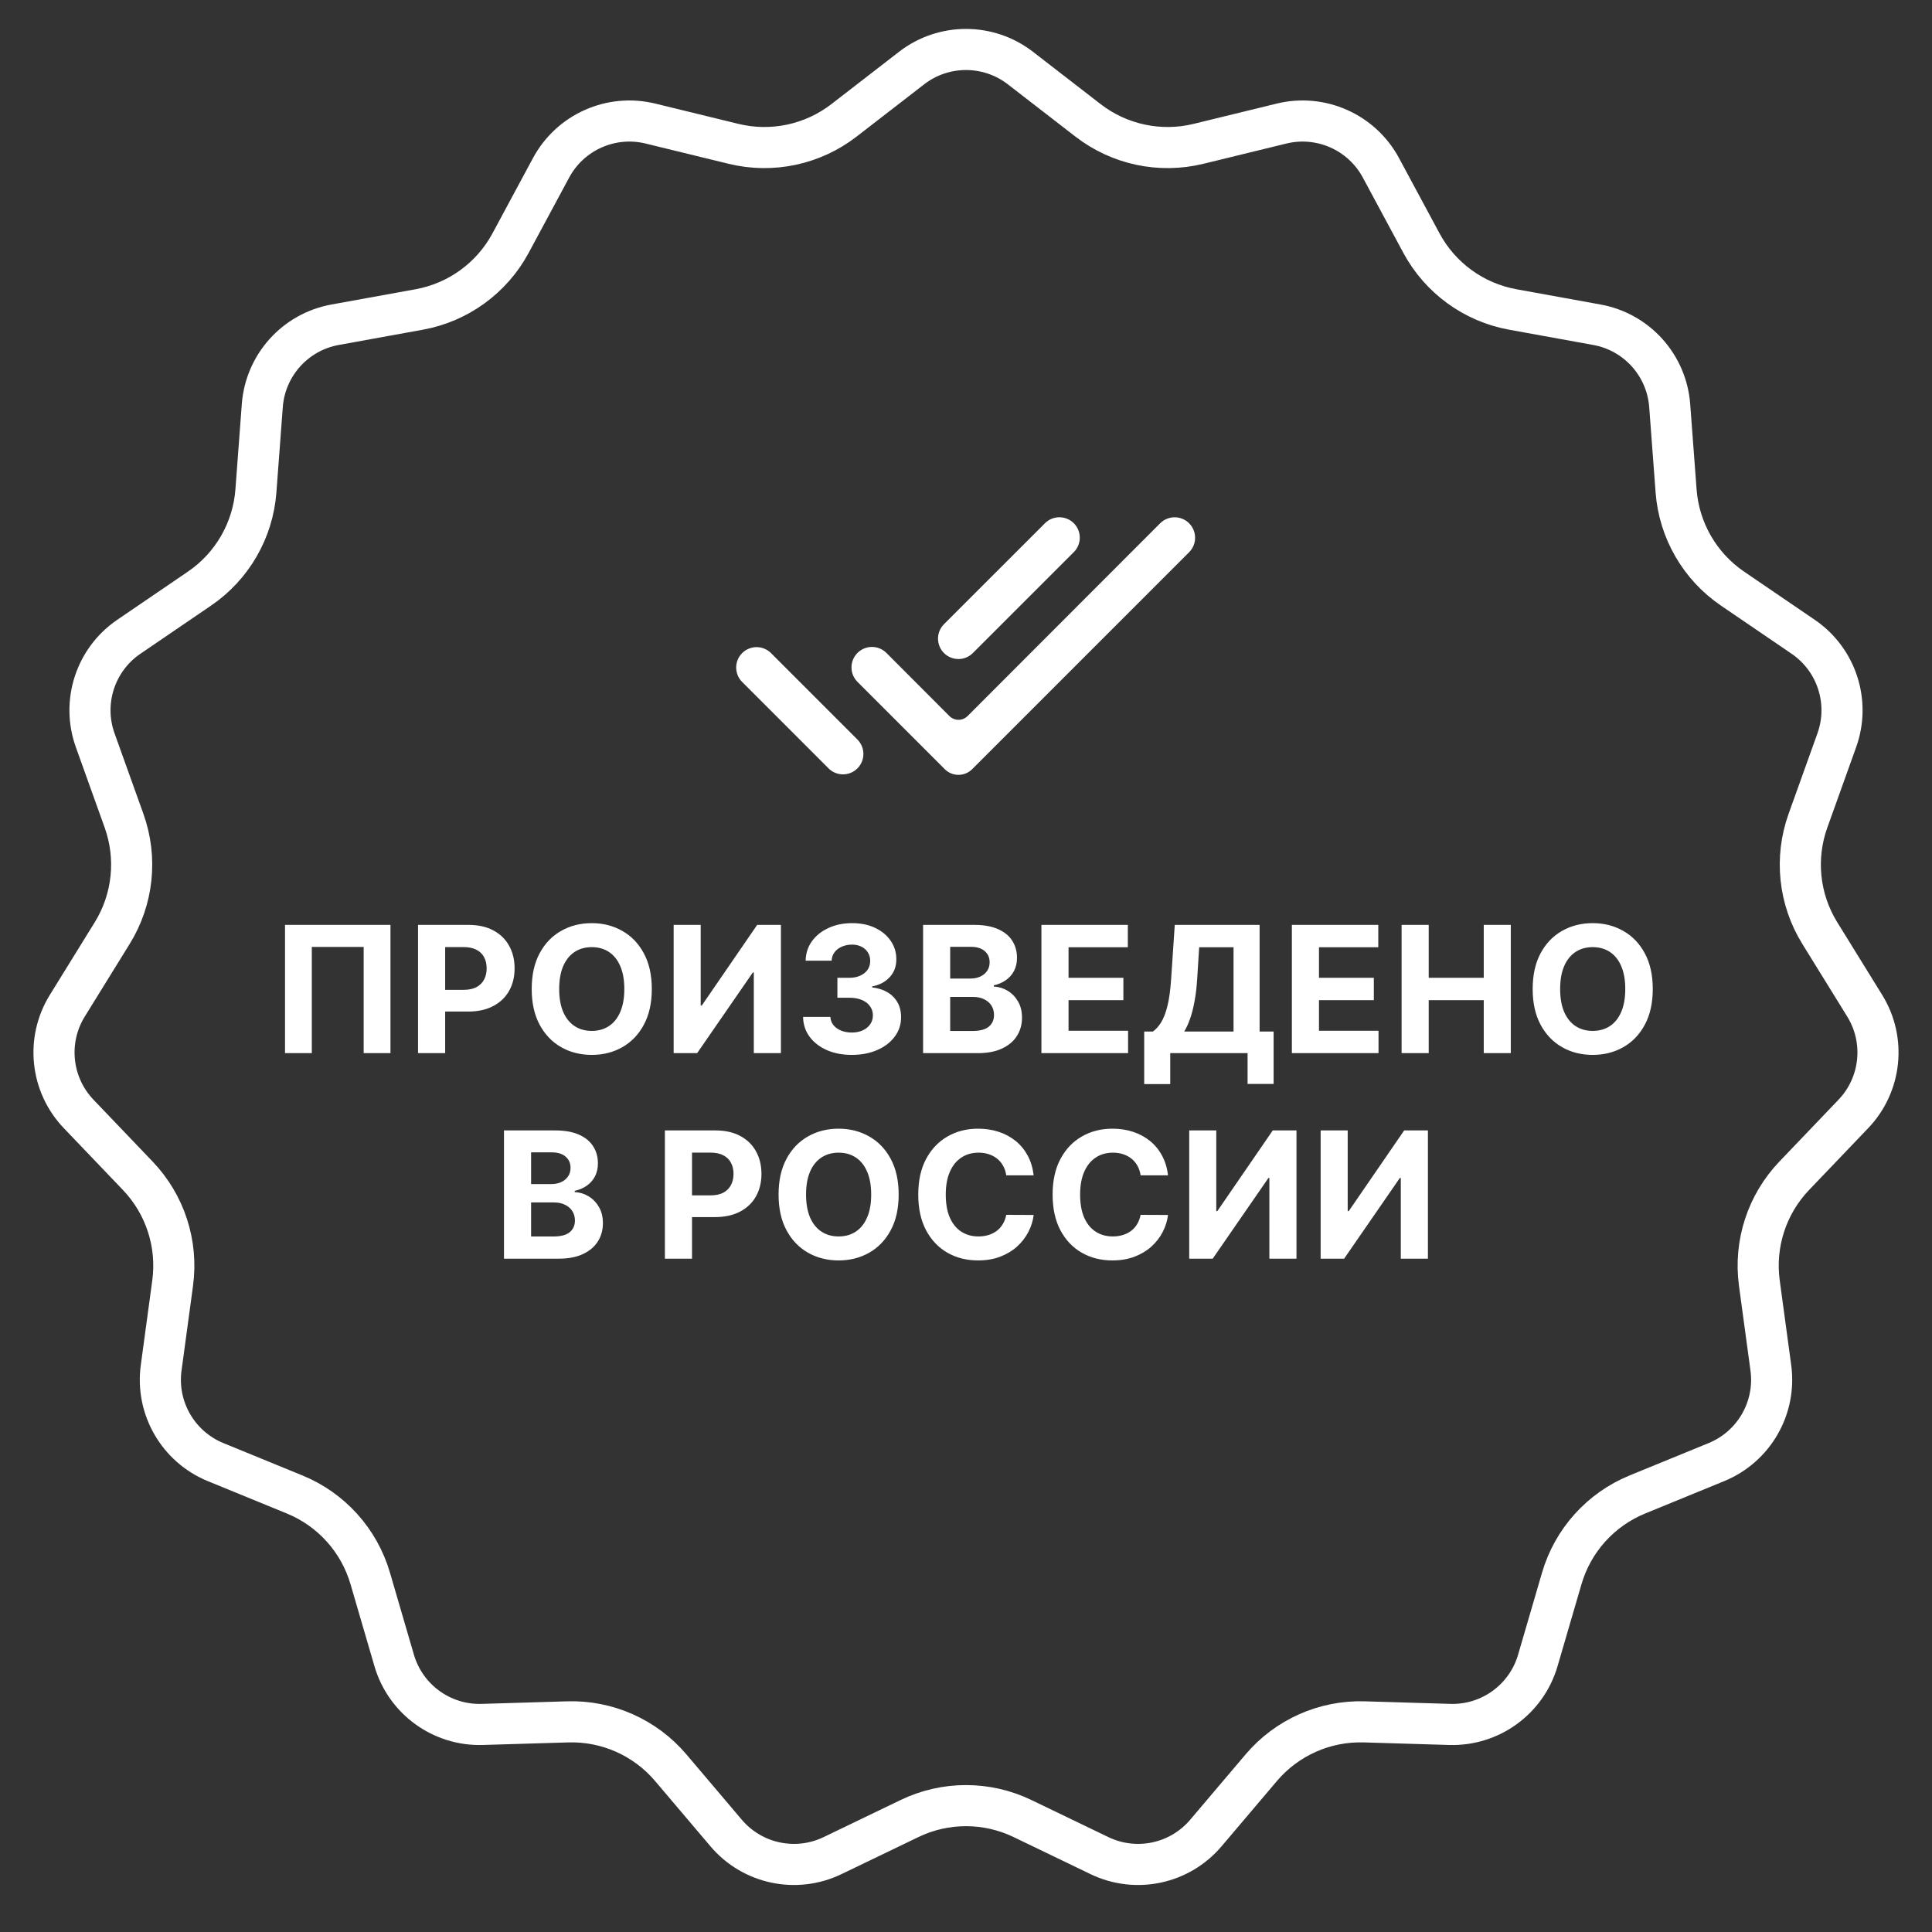
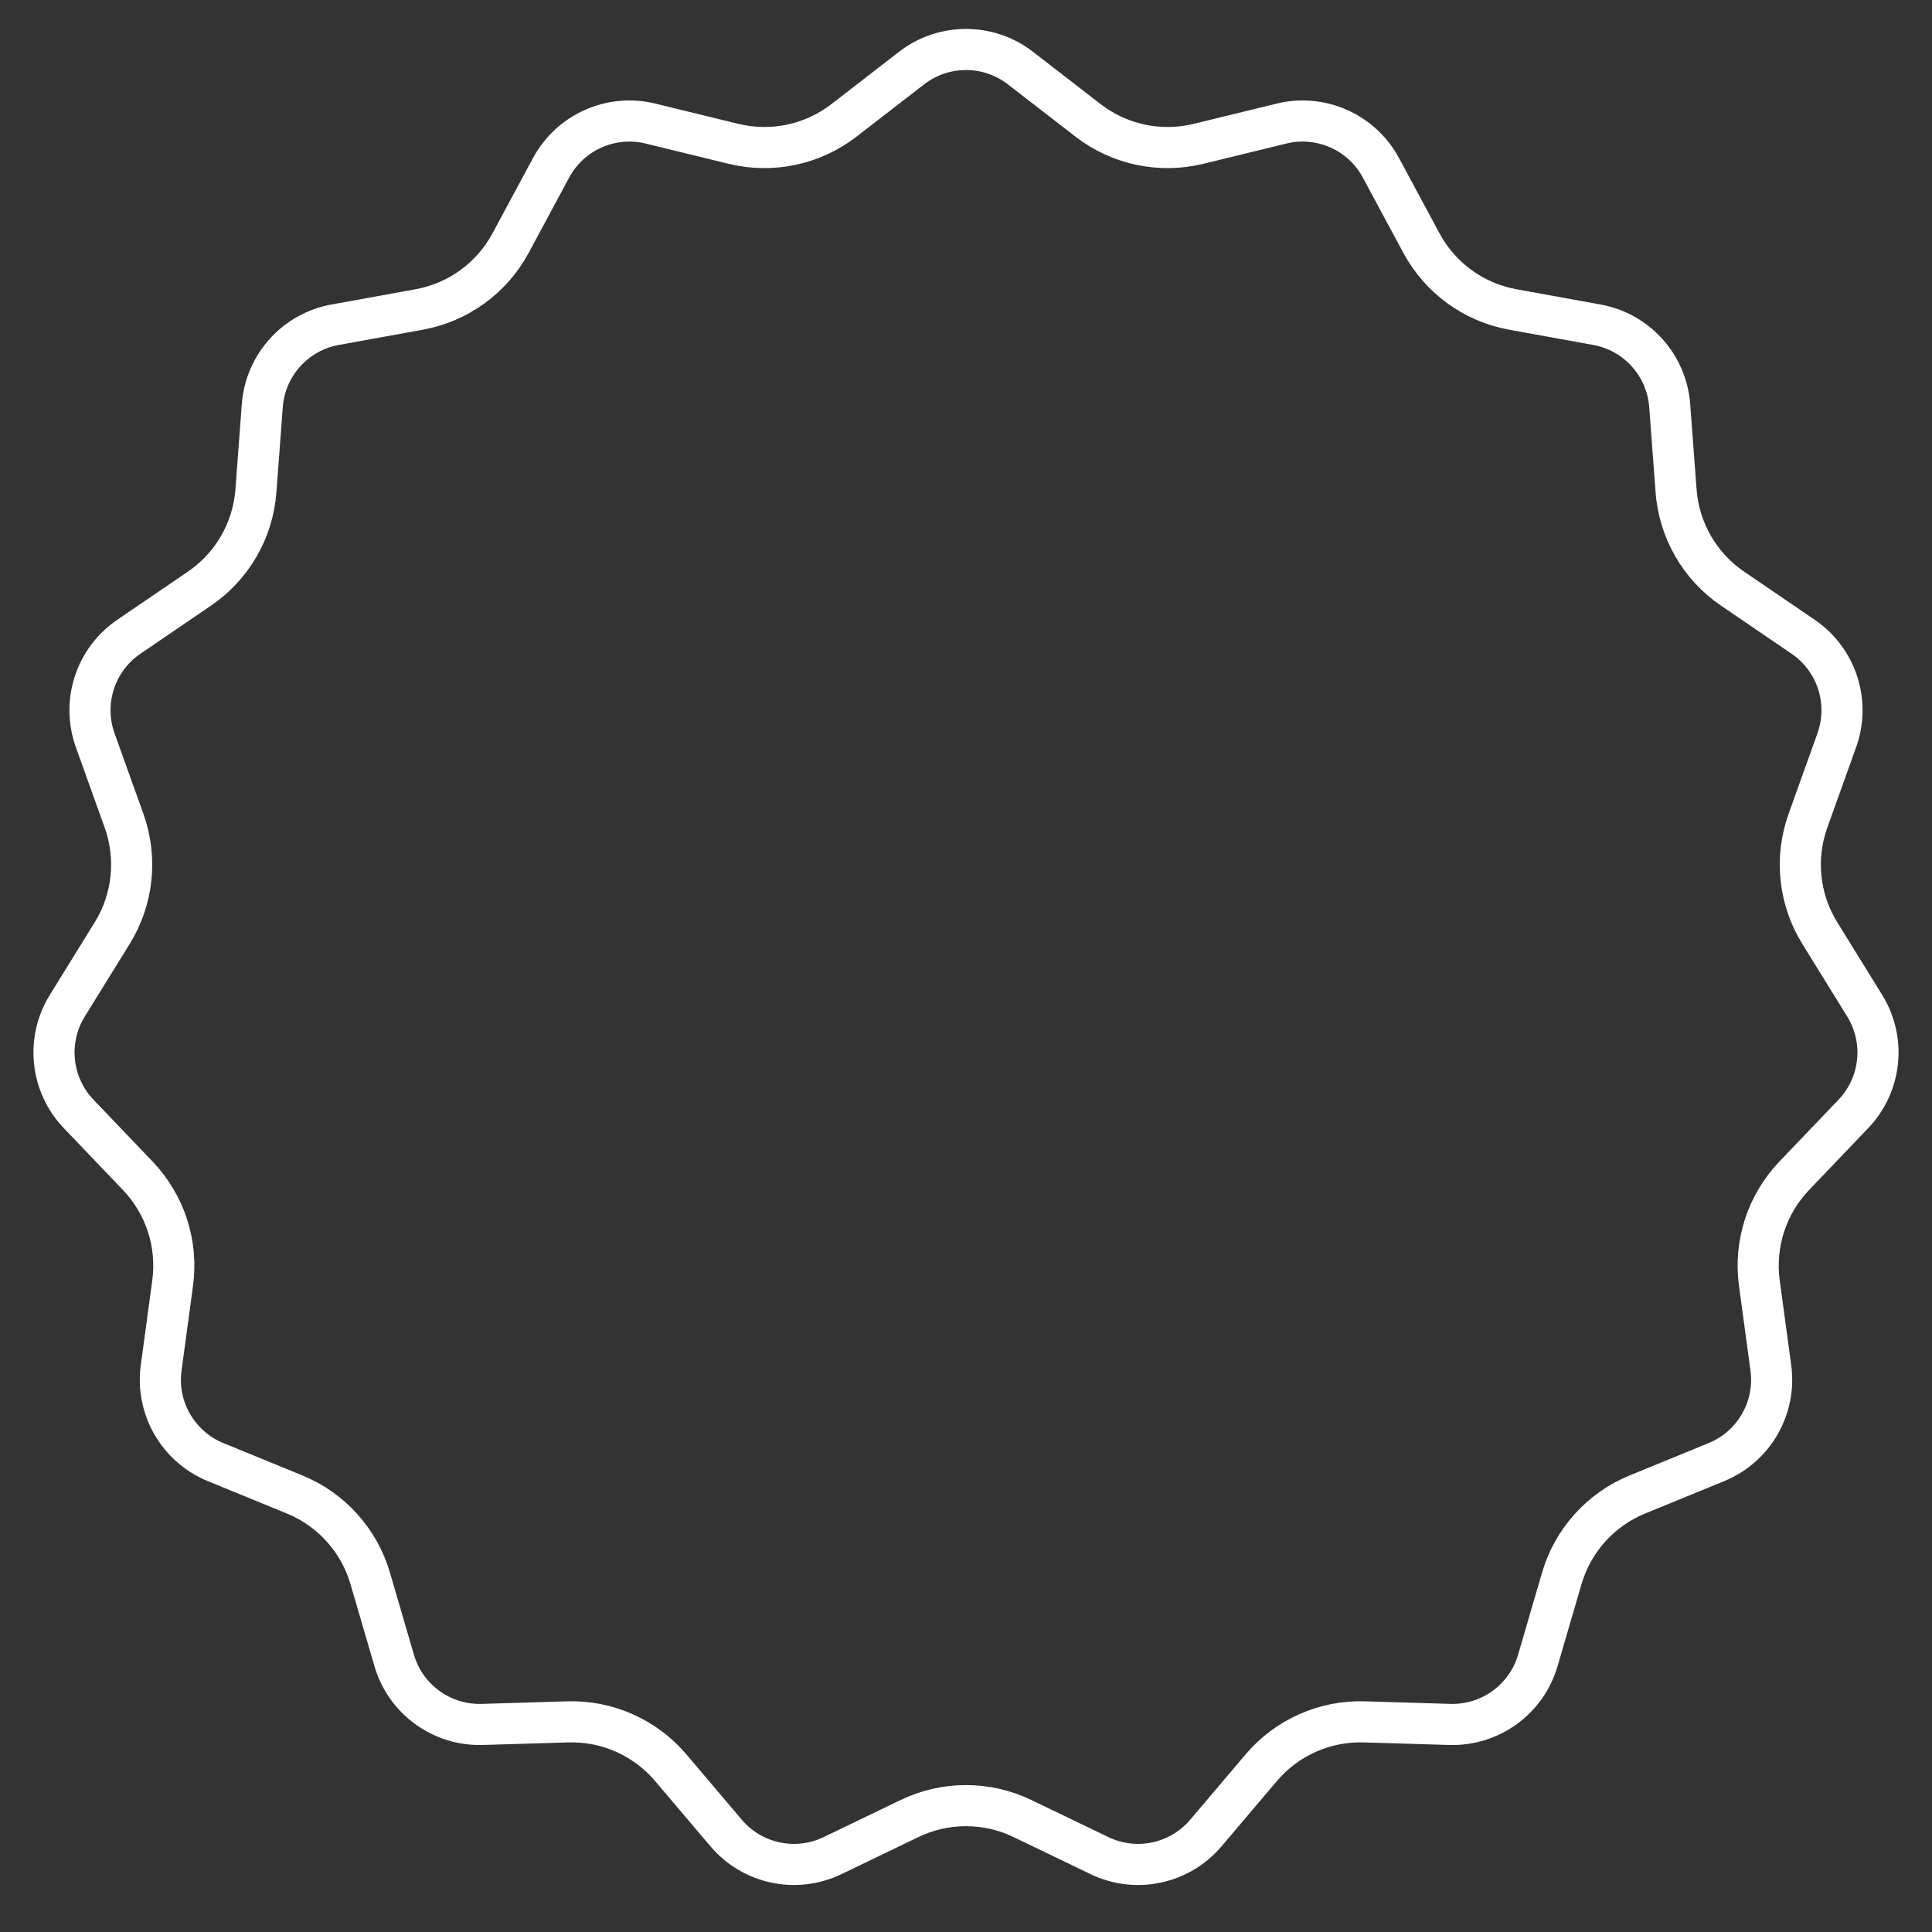
<svg xmlns="http://www.w3.org/2000/svg" width="94" height="94" viewBox="0 0 94 94" fill="none">
  <rect x="0" y="0" width="94" height="94" fill="#333333" stroke="none" />
  <path d="M49.647 3.311L52.938 5.857C54.462 7.035 56.439 7.455 58.309 6.999L62.352 6.012C64.266 5.545 66.254 6.43 67.188 8.165L69.159 11.829C70.072 13.525 71.707 14.713 73.602 15.057L77.696 15.8C79.635 16.151 81.091 17.769 81.238 19.734L81.549 23.883C81.692 25.803 82.703 27.554 84.294 28.638L87.732 30.982C89.361 32.092 90.033 34.162 89.368 36.017L87.964 39.934C87.314 41.747 87.526 43.757 88.538 45.395L90.726 48.934C91.762 50.61 91.534 52.775 90.172 54.199L87.297 57.206C85.966 58.598 85.341 60.52 85.6 62.429L86.159 66.552C86.424 68.505 85.335 70.389 83.512 71.137L79.662 72.714C77.88 73.444 76.527 74.946 75.987 76.795L74.821 80.789C74.269 82.68 72.508 83.96 70.538 83.901L66.379 83.776C64.454 83.718 62.608 84.54 61.363 86.009L58.672 89.183C57.398 90.687 55.27 91.139 53.494 90.284L49.745 88.478C48.011 87.643 45.989 87.643 44.255 88.478L40.506 90.284C38.73 91.139 36.602 90.687 35.328 89.183L32.637 86.009C31.392 84.54 29.546 83.718 27.621 83.776L23.462 83.901C21.492 83.96 19.732 82.68 19.179 80.789L18.013 76.795C17.473 74.946 16.12 73.444 14.338 72.714L10.488 71.137C8.665 70.389 7.576 68.505 7.841 66.552L8.4 62.429C8.659 60.52 8.034 58.598 6.703 57.206L3.828 54.199C2.466 52.775 2.238 50.61 3.274 48.934L5.462 45.395C6.474 43.757 6.685 41.747 6.036 39.934L4.632 36.017C3.967 34.162 4.639 32.092 6.268 30.982L9.706 28.638C11.297 27.554 12.308 25.803 12.451 23.883L12.762 19.734C12.909 17.769 14.365 16.151 16.304 15.8L20.398 15.057C22.293 14.713 23.928 13.525 24.841 11.829L26.812 8.165C27.746 6.43 29.734 5.545 31.648 6.012L35.691 6.999C37.561 7.455 39.538 7.035 41.062 5.857L44.353 3.311C45.912 2.106 48.088 2.106 49.647 3.311Z" stroke="white" stroke-width="2" />
-   <path d="M18.998 45V51.24H17.694V46.073H15.171V51.24H13.867V45H18.998ZM20.339 51.24V45H22.801C23.274 45 23.677 45.091 24.01 45.272C24.343 45.45 24.597 45.699 24.772 46.018C24.949 46.335 25.037 46.7 25.037 47.115C25.037 47.529 24.948 47.895 24.769 48.212C24.59 48.528 24.331 48.775 23.992 48.952C23.655 49.129 23.247 49.217 22.767 49.217H21.198V48.16H22.554C22.808 48.16 23.017 48.116 23.182 48.029C23.348 47.939 23.472 47.816 23.553 47.66C23.637 47.502 23.678 47.32 23.678 47.115C23.678 46.908 23.637 46.727 23.553 46.572C23.472 46.416 23.348 46.295 23.182 46.21C23.015 46.123 22.804 46.079 22.548 46.079H21.659V51.24H20.339ZM31.713 48.12C31.713 48.8 31.584 49.379 31.326 49.857C31.07 50.334 30.721 50.699 30.278 50.95C29.838 51.2 29.342 51.325 28.792 51.325C28.237 51.325 27.74 51.199 27.299 50.947C26.858 50.695 26.51 50.331 26.254 49.854C25.998 49.376 25.87 48.798 25.87 48.12C25.87 47.44 25.998 46.861 26.254 46.384C26.51 45.906 26.858 45.543 27.299 45.293C27.74 45.041 28.237 44.915 28.792 44.915C29.342 44.915 29.838 45.041 30.278 45.293C30.721 45.543 31.07 45.906 31.326 46.384C31.584 46.861 31.713 47.44 31.713 48.12ZM30.376 48.12C30.376 47.679 30.31 47.308 30.178 47.005C30.048 46.702 29.864 46.473 29.626 46.316C29.389 46.16 29.111 46.082 28.792 46.082C28.473 46.082 28.195 46.16 27.957 46.316C27.719 46.473 27.535 46.702 27.402 47.005C27.273 47.308 27.207 47.679 27.207 48.12C27.207 48.561 27.273 48.932 27.402 49.235C27.535 49.538 27.719 49.767 27.957 49.924C28.195 50.08 28.473 50.158 28.792 50.158C29.111 50.158 29.389 50.08 29.626 49.924C29.864 49.767 30.048 49.538 30.178 49.235C30.31 48.932 30.376 48.561 30.376 48.12ZM32.776 45H34.092V48.924H34.144L36.84 45H37.995V51.24H36.676V47.313H36.63L33.919 51.24H32.776V45ZM41.44 51.325C40.985 51.325 40.58 51.247 40.225 51.09C39.871 50.932 39.592 50.715 39.387 50.438C39.184 50.16 39.079 49.839 39.073 49.476H40.401C40.41 49.628 40.459 49.762 40.551 49.878C40.644 49.992 40.768 50.08 40.922 50.143C41.077 50.206 41.251 50.237 41.443 50.237C41.645 50.237 41.822 50.202 41.977 50.131C42.131 50.06 42.252 49.961 42.339 49.835C42.426 49.709 42.47 49.564 42.47 49.4C42.47 49.233 42.423 49.086 42.33 48.958C42.239 48.828 42.107 48.726 41.934 48.653C41.763 48.58 41.56 48.544 41.325 48.544H40.743V47.575H41.325C41.524 47.575 41.699 47.54 41.852 47.471C42.006 47.402 42.126 47.307 42.211 47.185C42.297 47.061 42.339 46.917 42.339 46.752C42.339 46.596 42.301 46.459 42.226 46.341C42.153 46.221 42.05 46.128 41.916 46.061C41.784 45.994 41.629 45.96 41.453 45.96C41.274 45.96 41.11 45.993 40.962 46.058C40.814 46.12 40.695 46.211 40.606 46.329C40.516 46.447 40.468 46.585 40.462 46.743H39.198C39.204 46.384 39.307 46.067 39.506 45.792C39.705 45.518 39.973 45.304 40.31 45.15C40.649 44.993 41.032 44.915 41.459 44.915C41.889 44.915 42.266 44.993 42.589 45.15C42.912 45.306 43.163 45.517 43.341 45.783C43.522 46.047 43.612 46.344 43.609 46.673C43.612 47.022 43.503 47.314 43.283 47.547C43.066 47.781 42.783 47.929 42.434 47.992V48.041C42.893 48.1 43.242 48.259 43.482 48.519C43.723 48.777 43.843 49.1 43.841 49.488C43.843 49.843 43.74 50.159 43.533 50.435C43.328 50.712 43.045 50.929 42.683 51.087C42.322 51.246 41.907 51.325 41.44 51.325ZM44.912 51.24V45H47.41C47.869 45 48.252 45.069 48.558 45.205C48.865 45.341 49.096 45.529 49.25 45.771C49.404 46.011 49.481 46.287 49.481 46.6C49.481 46.844 49.433 47.058 49.335 47.243C49.238 47.425 49.104 47.576 48.933 47.694C48.764 47.809 48.572 47.892 48.354 47.94V48.001C48.592 48.011 48.814 48.078 49.021 48.202C49.231 48.326 49.4 48.5 49.53 48.723C49.66 48.945 49.725 49.209 49.725 49.515C49.725 49.846 49.643 50.142 49.478 50.402C49.316 50.66 49.075 50.864 48.756 51.014C48.438 51.165 48.044 51.24 47.577 51.24H44.912ZM46.231 50.161H47.306C47.674 50.161 47.942 50.091 48.111 49.951C48.279 49.809 48.363 49.62 48.363 49.384C48.363 49.212 48.322 49.059 48.239 48.927C48.155 48.795 48.036 48.692 47.882 48.617C47.73 48.541 47.548 48.504 47.337 48.504H46.231V50.161ZM46.231 47.611H47.209C47.389 47.611 47.55 47.58 47.69 47.517C47.832 47.452 47.944 47.361 48.025 47.243C48.108 47.125 48.15 46.984 48.15 46.819C48.15 46.594 48.07 46.412 47.909 46.274C47.751 46.136 47.526 46.067 47.233 46.067H46.231V47.611ZM50.669 51.24V45H54.874V46.088H51.989V47.575H54.657V48.662H51.989V50.152H54.886V51.24H50.669ZM55.67 52.745V50.189H56.093C56.238 50.085 56.37 49.939 56.489 49.75C56.609 49.559 56.712 49.296 56.797 48.961C56.883 48.624 56.943 48.183 56.98 47.639L57.157 45H61.285V50.189H61.967V52.739H60.7V51.24H56.937V52.745H55.67ZM57.617 50.189H60.017V46.088H58.345L58.247 47.639C58.221 48.051 58.177 48.417 58.116 48.736C58.057 49.054 57.985 49.334 57.9 49.573C57.817 49.811 57.722 50.016 57.617 50.189ZM62.855 51.24V45H67.059V46.088H64.174V47.575H66.843V48.662H64.174V50.152H67.071V51.24H62.855ZM68.194 51.24V45H69.513V47.575H72.191V45H73.507V51.24H72.191V48.662H69.513V51.24H68.194ZM80.414 48.12C80.414 48.8 80.285 49.379 80.027 49.857C79.771 50.334 79.422 50.699 78.979 50.95C78.538 51.2 78.043 51.325 77.492 51.325C76.938 51.325 76.44 51.199 75.999 50.947C75.559 50.695 75.21 50.331 74.954 49.854C74.699 49.376 74.571 48.798 74.571 48.12C74.571 47.44 74.699 46.861 74.954 46.384C75.21 45.906 75.559 45.543 75.999 45.293C76.44 45.041 76.938 44.915 77.492 44.915C78.043 44.915 78.538 45.041 78.979 45.293C79.422 45.543 79.771 45.906 80.027 46.384C80.285 46.861 80.414 47.44 80.414 48.12ZM79.076 48.12C79.076 47.679 79.01 47.308 78.879 47.005C78.749 46.702 78.565 46.473 78.327 46.316C78.089 46.16 77.811 46.082 77.492 46.082C77.173 46.082 76.895 46.16 76.657 46.316C76.42 46.473 76.235 46.702 76.103 47.005C75.973 47.308 75.908 47.679 75.908 48.12C75.908 48.561 75.973 48.932 76.103 49.235C76.235 49.538 76.42 49.767 76.657 49.924C76.895 50.08 77.173 50.158 77.492 50.158C77.811 50.158 78.089 50.08 78.327 49.924C78.565 49.767 78.749 49.538 78.879 49.235C79.01 48.932 79.076 48.561 79.076 48.12ZM24.521 61.24V55H27.019C27.478 55 27.861 55.069 28.168 55.205C28.474 55.341 28.705 55.529 28.859 55.771C29.014 56.011 29.091 56.287 29.091 56.6C29.091 56.844 29.042 57.058 28.945 57.243C28.847 57.425 28.713 57.576 28.542 57.694C28.374 57.809 28.181 57.892 27.963 57.94V58.001C28.201 58.011 28.424 58.078 28.631 58.202C28.84 58.326 29.009 58.5 29.14 58.723C29.27 58.945 29.334 59.209 29.334 59.515C29.334 59.846 29.252 60.142 29.088 60.402C28.925 60.66 28.685 60.864 28.366 61.014C28.047 61.165 27.654 61.24 27.187 61.24H24.521ZM25.84 60.161H26.916C27.283 60.161 27.551 60.091 27.72 59.951C27.888 59.809 27.973 59.62 27.973 59.384C27.973 59.212 27.931 59.059 27.848 58.927C27.765 58.795 27.646 58.692 27.491 58.617C27.339 58.541 27.157 58.504 26.946 58.504H25.84V60.161ZM25.84 57.611H26.818C26.999 57.611 27.159 57.58 27.299 57.517C27.442 57.452 27.553 57.361 27.634 57.243C27.718 57.125 27.759 56.984 27.759 56.819C27.759 56.594 27.679 56.412 27.519 56.274C27.36 56.136 27.135 56.067 26.842 56.067H25.84V57.611ZM32.35 61.24V55H34.812C35.285 55 35.688 55.091 36.021 55.272C36.354 55.45 36.608 55.699 36.783 56.018C36.959 56.335 37.048 56.7 37.048 57.115C37.048 57.529 36.958 57.895 36.78 58.212C36.601 58.528 36.342 58.775 36.003 58.952C35.666 59.129 35.257 59.217 34.778 59.217H33.209V58.16H34.565C34.819 58.16 35.028 58.116 35.192 58.029C35.359 57.939 35.483 57.816 35.564 57.66C35.647 57.502 35.689 57.32 35.689 57.115C35.689 56.908 35.647 56.727 35.564 56.572C35.483 56.416 35.359 56.295 35.192 56.21C35.026 56.123 34.815 56.079 34.559 56.079H33.669V61.24H32.35ZM43.724 58.12C43.724 58.8 43.595 59.379 43.337 59.857C43.081 60.334 42.732 60.699 42.289 60.95C41.848 61.2 41.353 61.325 40.802 61.325C40.248 61.325 39.75 61.199 39.31 60.947C38.869 60.695 38.52 60.331 38.265 59.854C38.009 59.376 37.881 58.798 37.881 58.12C37.881 57.44 38.009 56.861 38.265 56.384C38.52 55.906 38.869 55.543 39.31 55.293C39.75 55.041 40.248 54.915 40.802 54.915C41.353 54.915 41.848 55.041 42.289 55.293C42.732 55.543 43.081 55.906 43.337 56.384C43.595 56.861 43.724 57.44 43.724 58.12ZM42.387 58.12C42.387 57.679 42.321 57.308 42.188 57.005C42.059 56.702 41.875 56.473 41.637 56.316C41.4 56.16 41.121 56.082 40.802 56.082C40.483 56.082 40.205 56.16 39.968 56.316C39.73 56.473 39.545 56.702 39.413 57.005C39.283 57.308 39.218 57.679 39.218 58.12C39.218 58.561 39.283 58.932 39.413 59.235C39.545 59.538 39.73 59.767 39.968 59.924C40.205 60.08 40.483 60.158 40.802 60.158C41.121 60.158 41.4 60.08 41.637 59.924C41.875 59.767 42.059 59.538 42.188 59.235C42.321 58.932 42.387 58.561 42.387 58.12ZM50.292 57.185H48.958C48.933 57.012 48.884 56.859 48.808 56.725C48.733 56.589 48.637 56.473 48.519 56.377C48.401 56.282 48.265 56.209 48.111 56.158C47.958 56.107 47.793 56.082 47.614 56.082C47.291 56.082 47.01 56.162 46.77 56.323C46.531 56.481 46.345 56.713 46.213 57.017C46.081 57.32 46.015 57.688 46.015 58.12C46.015 58.565 46.081 58.939 46.213 59.241C46.347 59.544 46.534 59.772 46.773 59.927C47.013 60.081 47.29 60.158 47.605 60.158C47.782 60.158 47.945 60.135 48.096 60.088C48.248 60.041 48.383 59.973 48.501 59.884C48.618 59.793 48.716 59.682 48.793 59.552C48.872 59.422 48.927 59.274 48.958 59.107L50.292 59.113C50.258 59.4 50.171 59.676 50.033 59.942C49.897 60.206 49.713 60.443 49.482 60.652C49.252 60.859 48.978 61.023 48.659 61.145C48.342 61.265 47.984 61.325 47.584 61.325C47.027 61.325 46.53 61.199 46.091 60.947C45.654 60.695 45.309 60.331 45.055 59.854C44.803 59.376 44.677 58.798 44.677 58.12C44.677 57.44 44.805 56.861 45.061 56.384C45.317 55.906 45.664 55.543 46.103 55.293C46.542 55.041 47.035 54.915 47.584 54.915C47.945 54.915 48.28 54.966 48.589 55.067C48.9 55.169 49.175 55.317 49.415 55.512C49.654 55.705 49.849 55.942 50 56.222C50.152 56.502 50.249 56.823 50.292 57.185ZM56.829 57.185H55.495C55.47 57.012 55.42 56.859 55.345 56.725C55.27 56.589 55.174 56.473 55.056 56.377C54.938 56.282 54.802 56.209 54.648 56.158C54.495 56.107 54.33 56.082 54.151 56.082C53.828 56.082 53.547 56.162 53.307 56.323C53.068 56.481 52.882 56.713 52.75 57.017C52.618 57.32 52.552 57.688 52.552 58.12C52.552 58.565 52.618 58.939 52.75 59.241C52.884 59.544 53.071 59.772 53.31 59.927C53.55 60.081 53.827 60.158 54.142 60.158C54.319 60.158 54.482 60.135 54.632 60.088C54.785 60.041 54.92 59.973 55.038 59.884C55.155 59.793 55.253 59.682 55.33 59.552C55.409 59.422 55.464 59.274 55.495 59.107L56.829 59.113C56.794 59.4 56.708 59.676 56.57 59.942C56.434 60.206 56.25 60.443 56.019 60.652C55.789 60.859 55.515 61.023 55.196 61.145C54.879 61.265 54.521 61.325 54.121 61.325C53.564 61.325 53.066 61.199 52.628 60.947C52.191 60.695 51.846 60.331 51.592 59.854C51.34 59.376 51.214 58.798 51.214 58.12C51.214 57.44 51.342 56.861 51.598 56.384C51.854 55.906 52.201 55.543 52.64 55.293C53.079 55.041 53.572 54.915 54.121 54.915C54.482 54.915 54.817 54.966 55.126 55.067C55.437 55.169 55.712 55.317 55.952 55.512C56.191 55.705 56.386 55.942 56.536 56.222C56.689 56.502 56.786 56.823 56.829 57.185ZM57.861 55H59.177V58.924H59.229L61.925 55H63.079V61.24H61.76V57.313H61.715L59.003 61.24H57.861V55ZM64.255 55H65.571V58.924H65.623L68.319 55H69.474V61.24H68.155V57.313H68.109L65.397 61.24H64.255V55Z" fill="white" />
-   <path d="M36.109 31.776C35.721 32.164 35.721 32.793 36.109 33.18L40.313 37.385C40.702 37.774 41.333 37.773 41.72 37.383V37.383C42.105 36.995 42.104 36.368 41.717 35.981L37.513 31.776C37.125 31.389 36.496 31.389 36.109 31.776V31.776ZM57.855 25.46C57.466 25.07 56.835 25.071 56.446 25.46L47.078 34.838C46.833 35.083 46.435 35.083 46.191 34.837L43.129 31.769C42.742 31.381 42.115 31.378 41.725 31.763V31.763C41.332 32.151 41.329 32.785 41.72 33.176L45.969 37.425C46.336 37.792 46.931 37.792 47.299 37.425L57.855 26.868C58.244 26.479 58.244 25.849 57.855 25.46V25.46ZM52.246 26.862C52.632 26.475 52.633 25.849 52.248 25.46V25.46C51.861 25.07 51.23 25.069 50.842 25.458L45.929 30.37C45.541 30.759 45.542 31.389 45.932 31.777V31.777C46.32 32.162 46.947 32.161 47.333 31.774L52.246 26.862Z" fill="white" />
</svg>